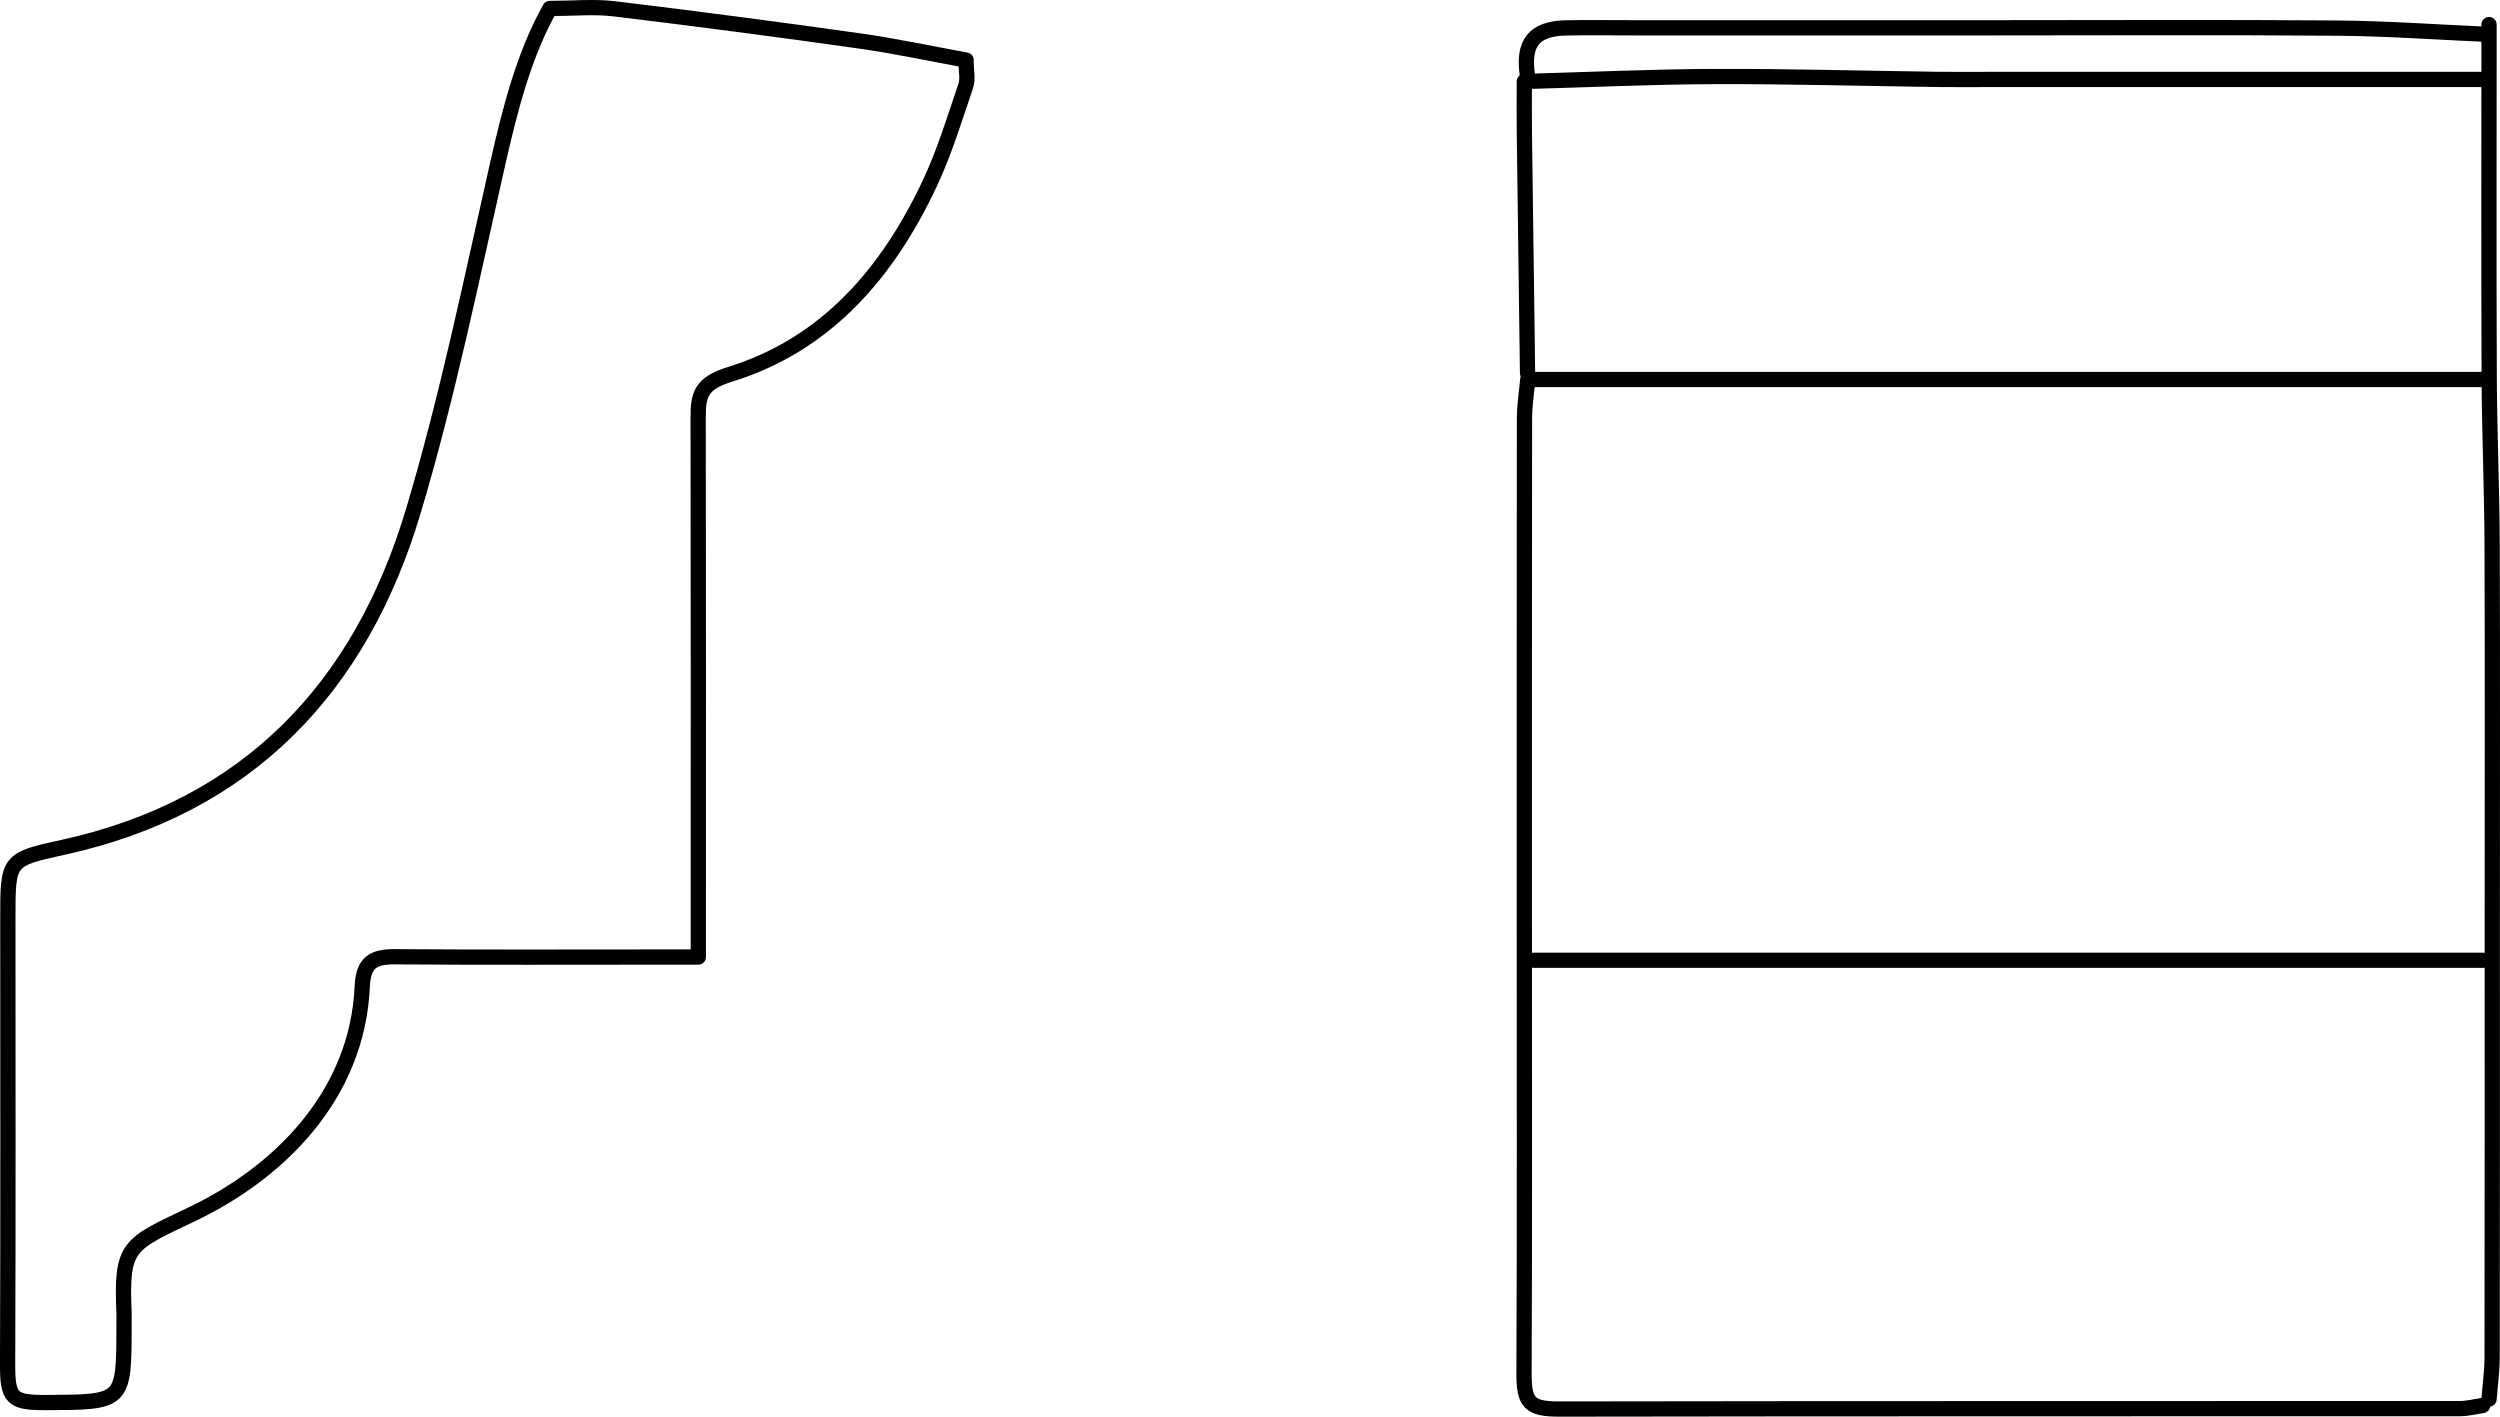
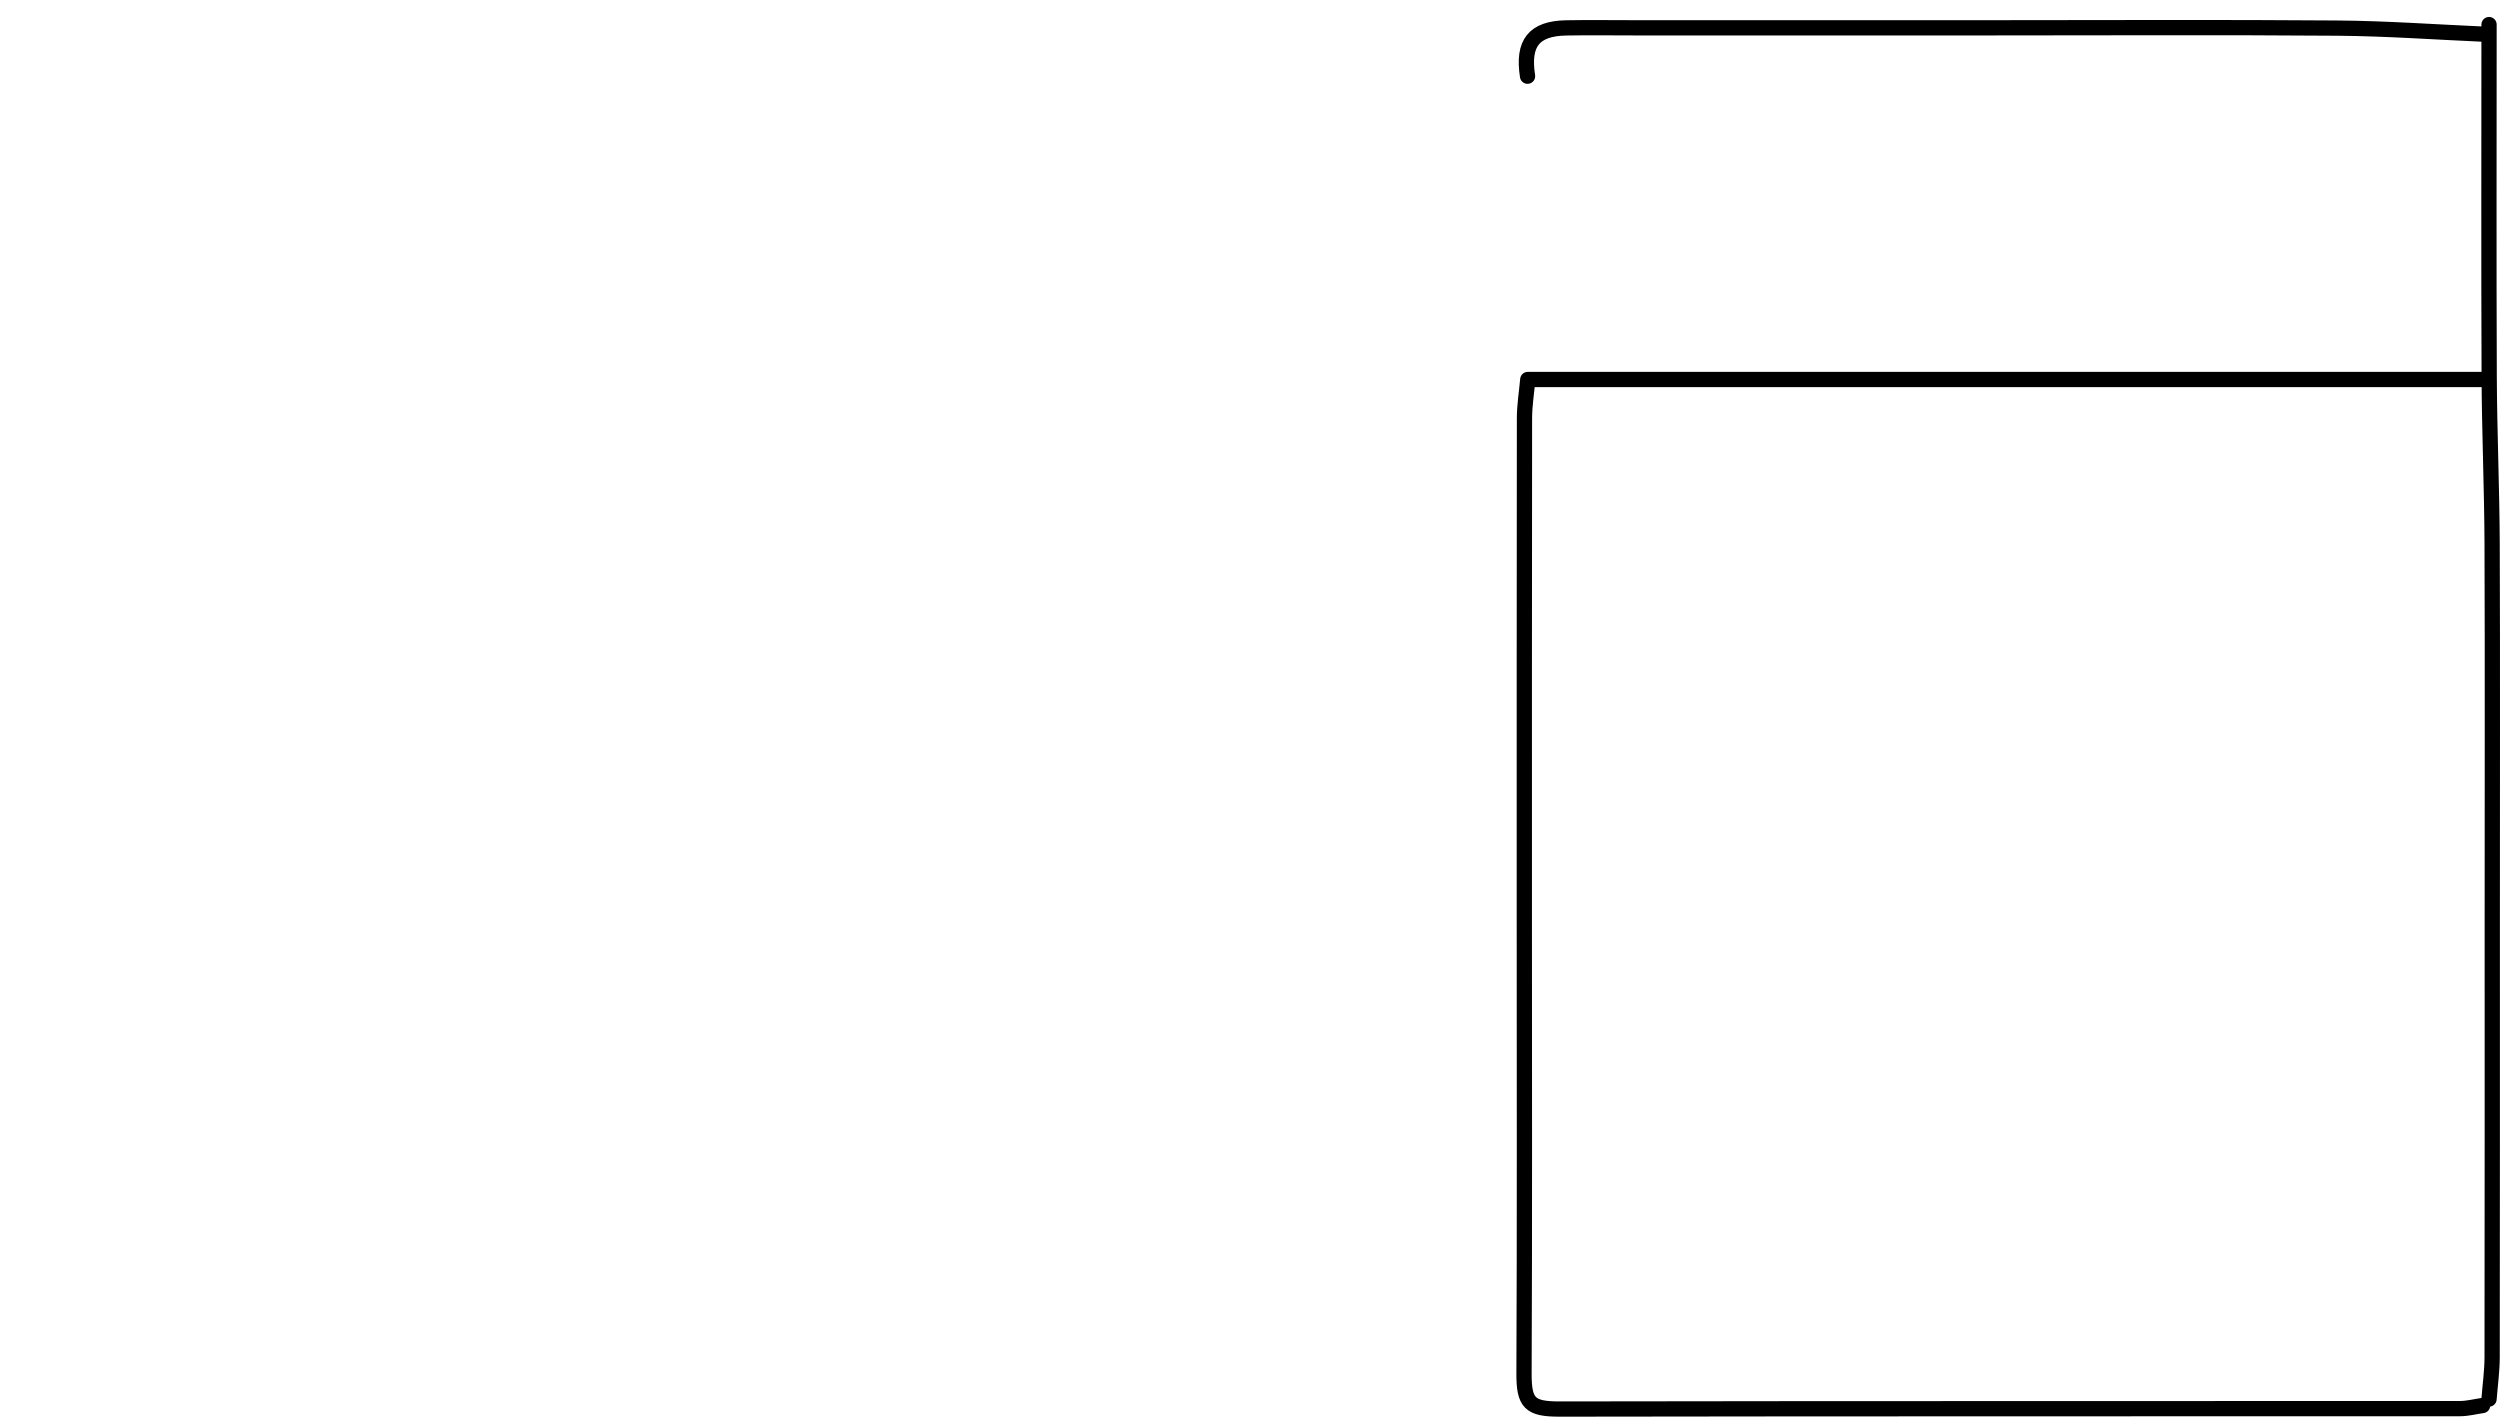
<svg xmlns="http://www.w3.org/2000/svg" id="a" width="115.647mm" height="65.534mm" viewBox="0 0 327.819 185.765">
-   <path d="m126.687,7.877c-4.654-.846-9.286-1.847-13.966-2.507-10.704-1.509-21.424-2.919-32.156-4.214-2.648-.32-5.368-.048-8.457-.048-3.371,6.003-5.195,13.076-6.831,20.294-3.462,15.277-6.606,30.675-11.092,45.661-6.913,23.094-21.647,38.742-45.96,44.055-7.204,1.574-7.194,1.621-7.194,9.299,0,19.462.043,38.924-.032,58.385-.018,4.592.516,5.138,5.109,5.112,10.153-.058,10.154.019,10.154-10.189,0-.564.02-1.129-.003-1.692-.363-8.721.535-8.832,8.844-12.784,11.229-5.34,21.764-15.4,22.404-29.95.138-3.142,1.496-3.863,4.294-3.842,11.705.088,23.41.037,35.115.037h4.654v-5.077c0-21.859.02-43.718-.023-65.578-.006-3.053.318-4.561,4.176-5.752,12.697-3.92,20.765-13.422,26.253-25.159,1.902-4.067,3.212-8.417,4.666-12.681.302-.884.044-1.959.044-2.947" style="fill:none; stroke:#000; stroke-linecap:round; stroke-linejoin:round; stroke-width:2px;" />
  <path d="m325.536,49.762h-125.201c-.149,1.669-.432,3.373-.434,5.077-.03,22-.02,44-.02,66.001,0,19.744.049,39.488-.041,59.231-.018,3.934.763,4.701,4.695,4.694,39.346-.066,78.693-.037,118.04-.058.987,0,1.974-.264,2.962-.405" style="fill:none; stroke:#000; stroke-linecap:round; stroke-linejoin:round; stroke-width:2px;" />
-   <path d="m201.15,125.917h124.386" style="fill:none; stroke:#000; stroke-linecap:round; stroke-linejoin:round; stroke-width:2px;" />
  <path d="m326.382,3.223c0,15.372-.044,30.744.019,46.116.03,7.334.357,14.667.385,22,.061,16.359.019,32.718.019,49.077,0,19.18.011,38.359-.018,57.539-.003,1.834-.264,3.667-.405,5.5" style="fill:none; stroke:#000; stroke-linecap:round; stroke-linejoin:round; stroke-width:2px;" />
-   <path d="m200.303,48.916c-.141-10.577-.286-21.154-.42-31.731-.025-1.969-.004-3.938-.004-6.501,8.59-.238,16.775-.623,24.962-.65,9.73-.033,19.462.248,29.193.377,2.397.032,4.795.005,7.192.005h64.731" style="fill:none; stroke:#000; stroke-linecap:round; stroke-linejoin:round; stroke-width:2px;" />
  <path d="m325.959,4.493c-6.487-.282-12.973-.756-19.462-.808-15.089-.121-30.179-.039-45.269-.039h-46.962c-2.962,0-5.924-.043-8.885.01-4.246.077-5.752,1.992-5.077,6.336" style="fill:none; stroke:#000; stroke-linecap:round; stroke-linejoin:round; stroke-width:2px;" />
</svg>